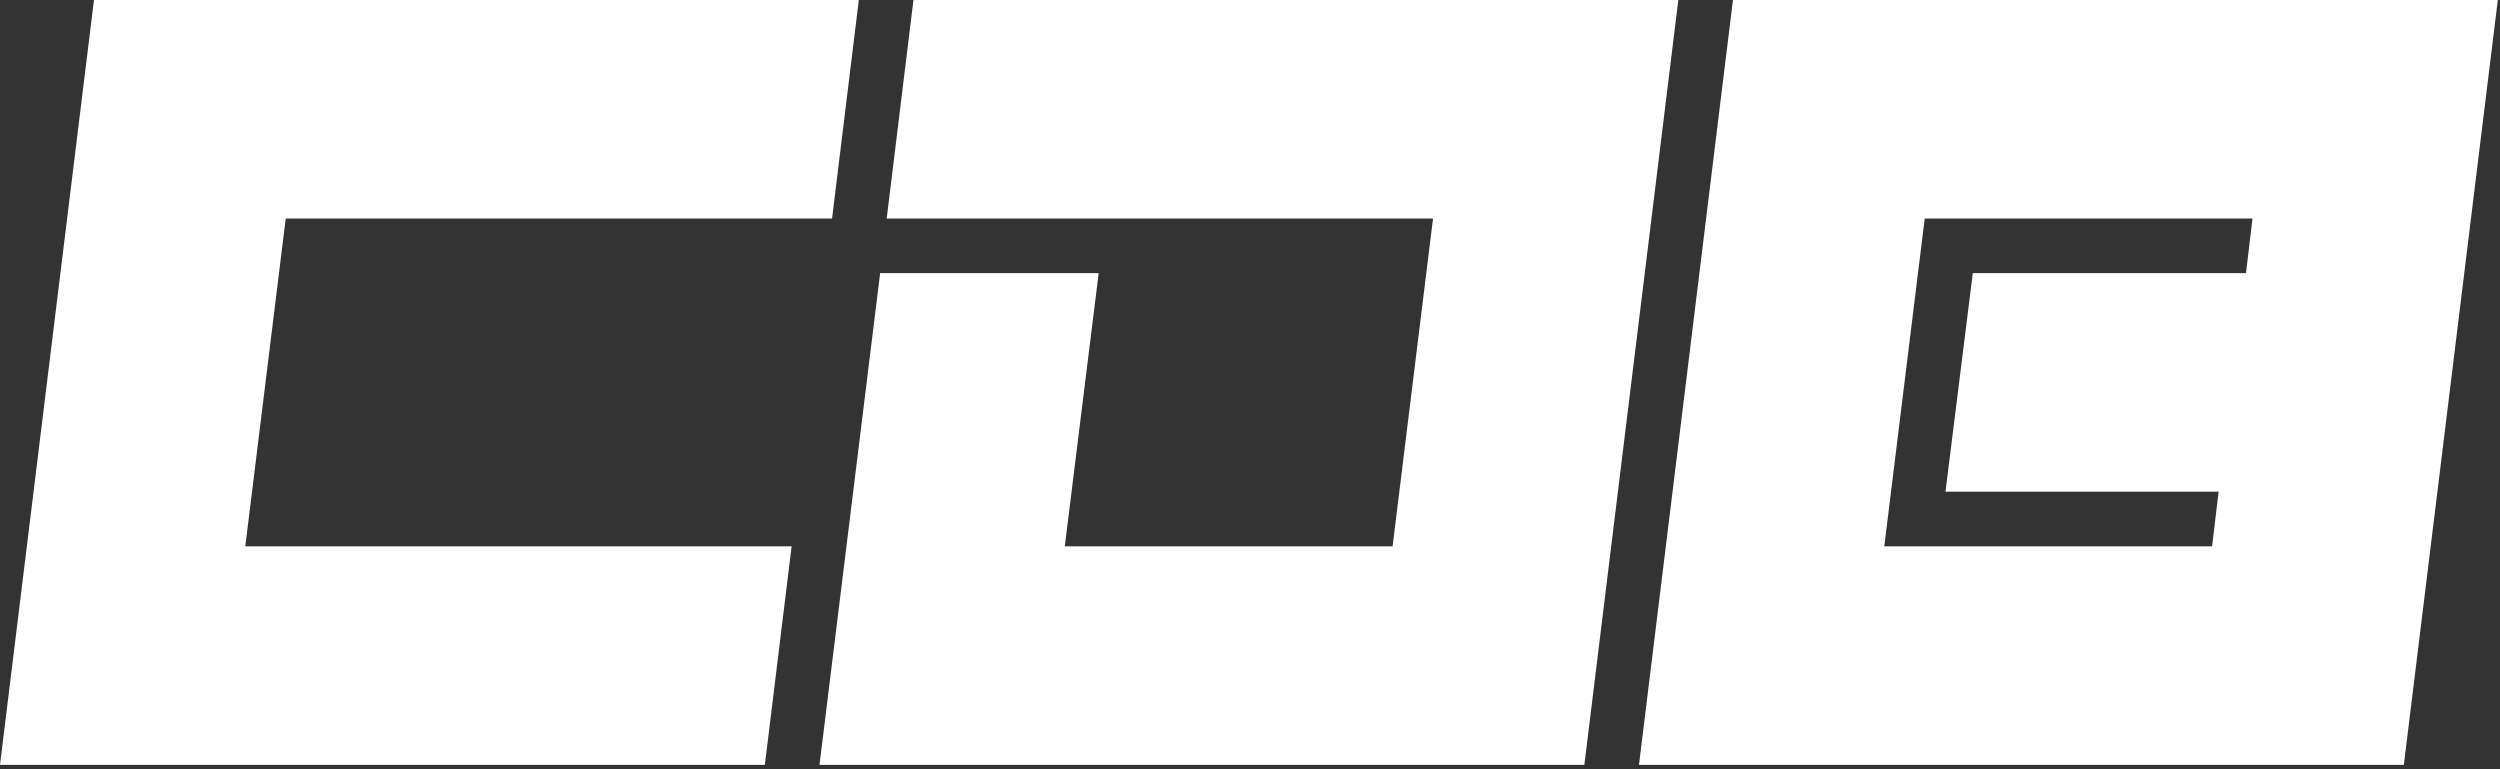
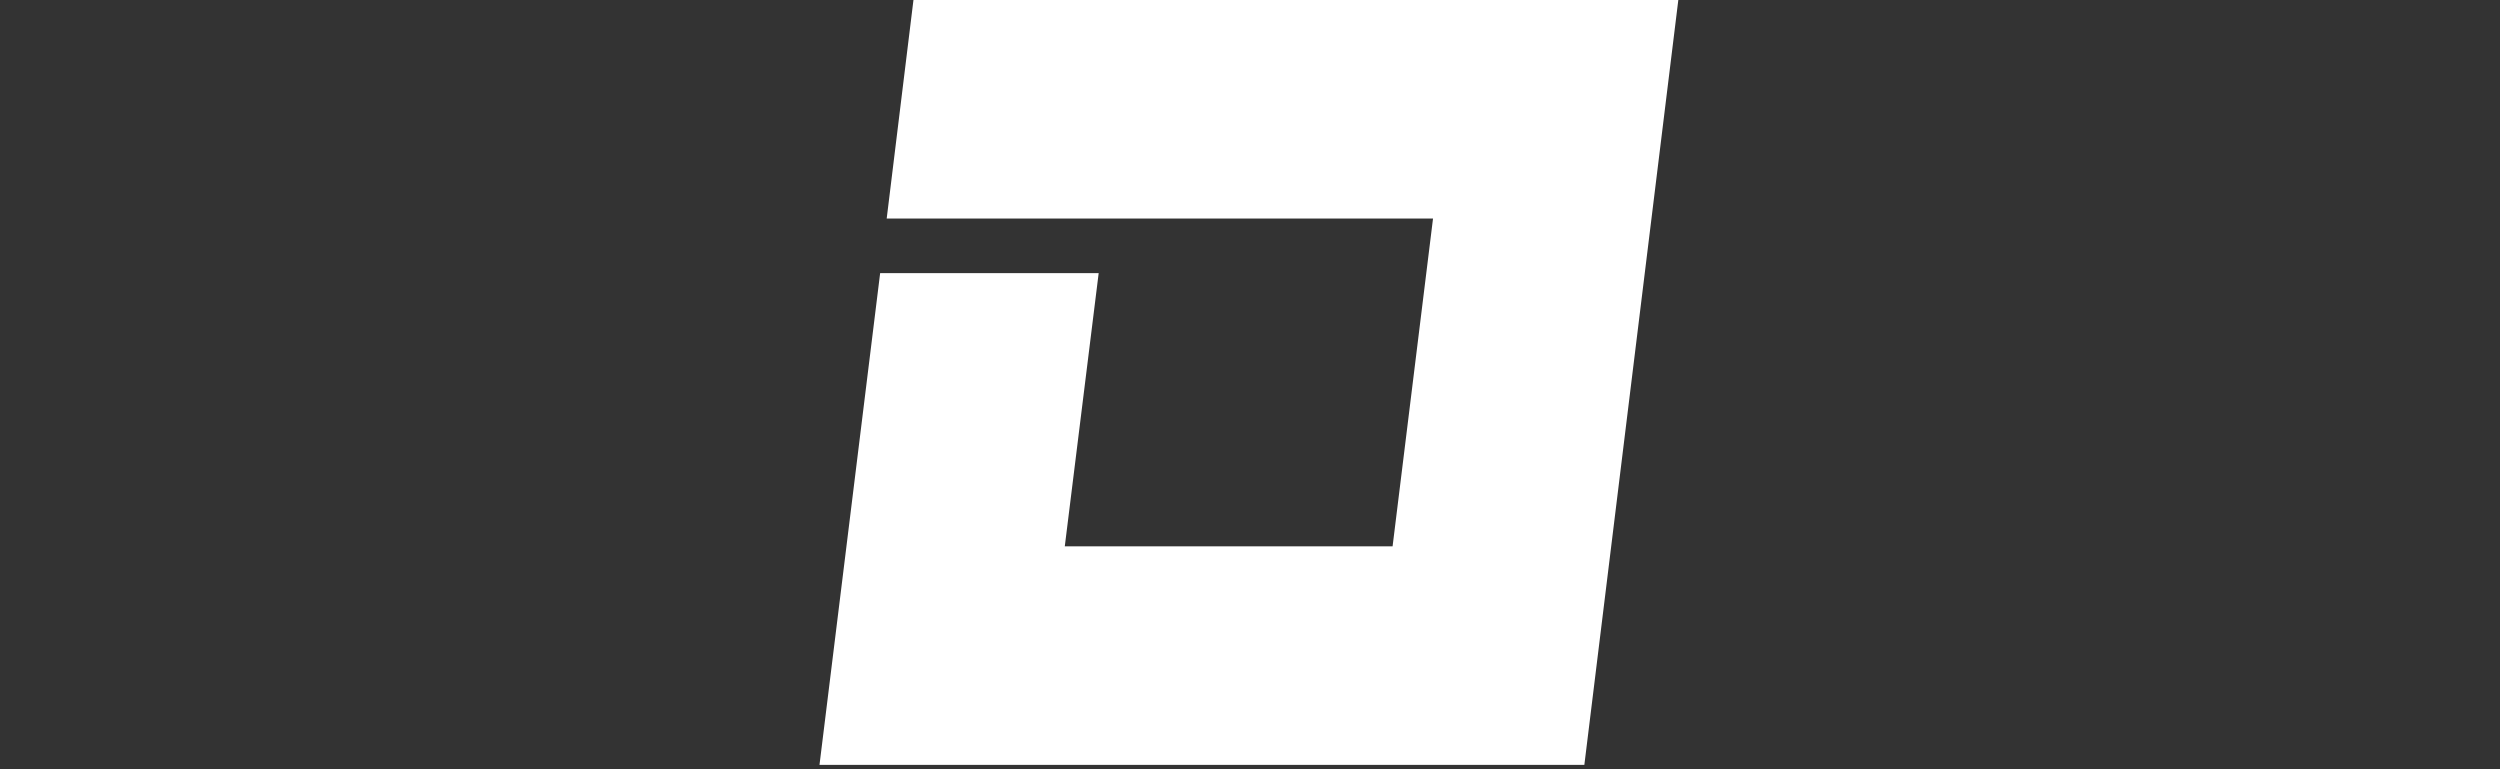
<svg xmlns="http://www.w3.org/2000/svg" width="286" height="88" viewBox="0 0 286 88" fill="none">
  <rect x="0" y="0" width="286" height="88" fill="#333333" stroke="none" />
-   <path d="M198.25 0H285.75L275 87.5H187.5L198.25 0ZM220.188 25L215.562 62.5H253.062L253.812 56.25H222.562L225.688 31.25H256.938L257.688 25H220.188Z" fill="white" />
  <path d="M163.938 25H101.438L104.5 0H192L181.25 87.5H93.75L100.688 31.25H125.688L121.812 62.5H159.312L163.938 25Z" fill="white" />
-   <path d="M28.062 62.5H90.562L87.5 87.5H0L10.75 0H98.25L95.188 25H32.688L28.062 62.5Z" fill="white" />
</svg>